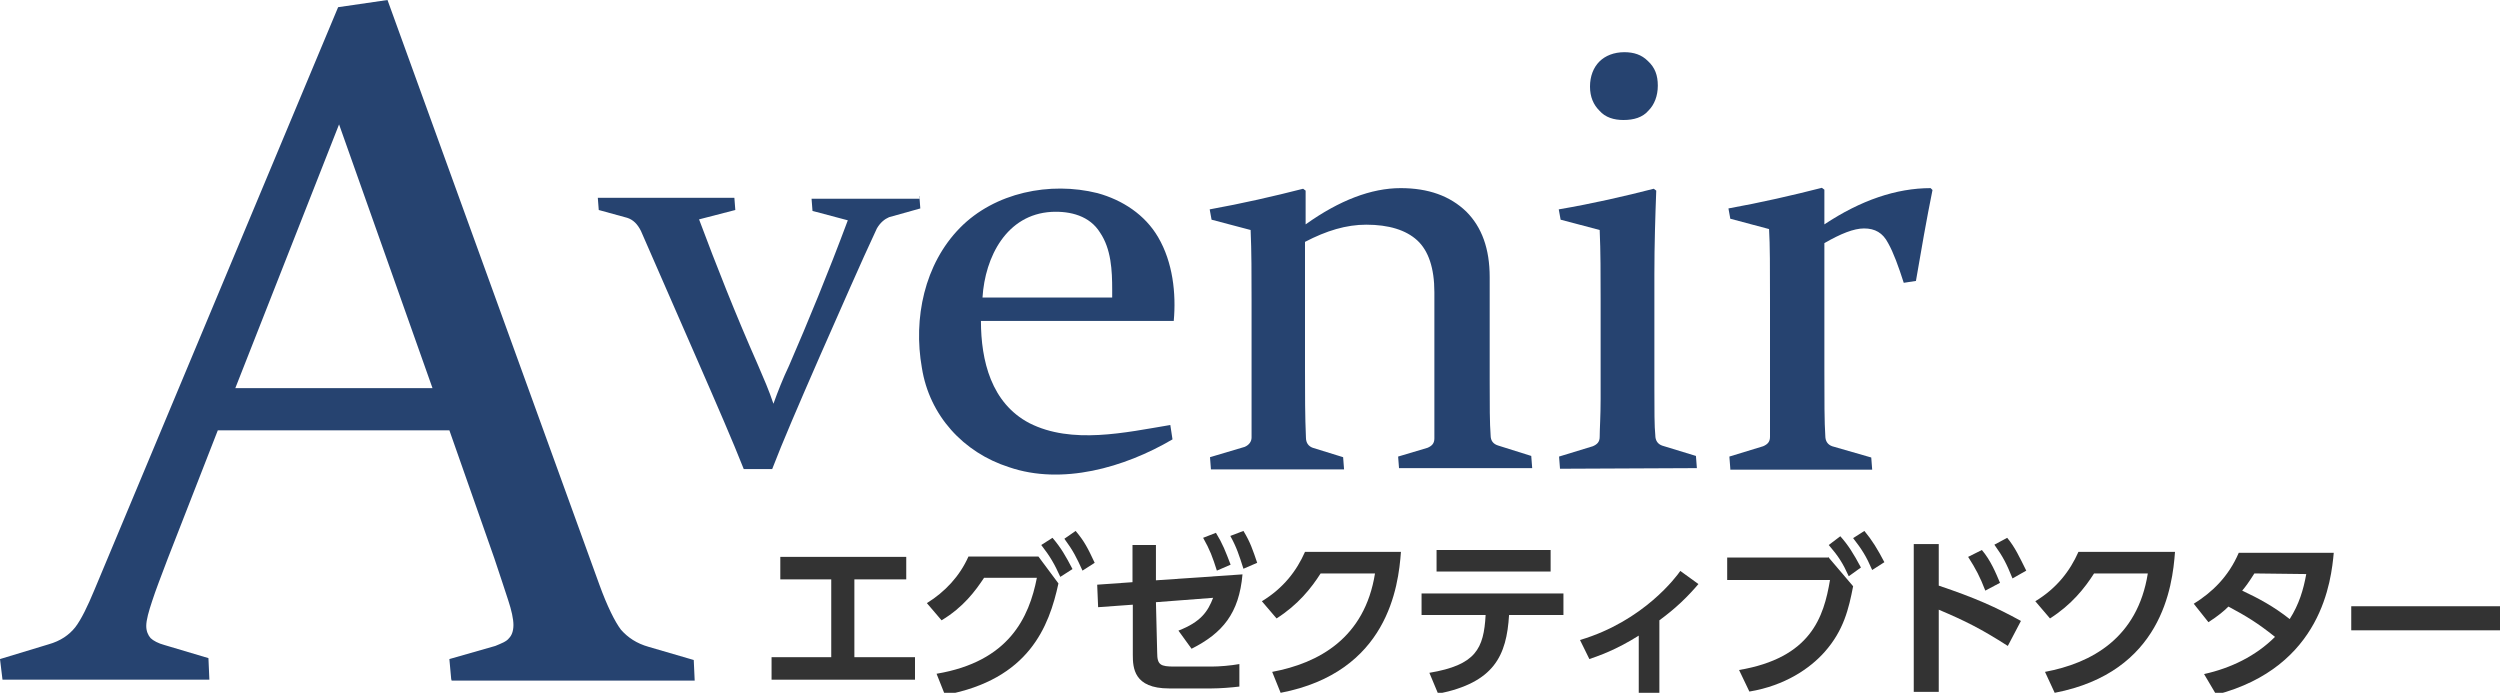
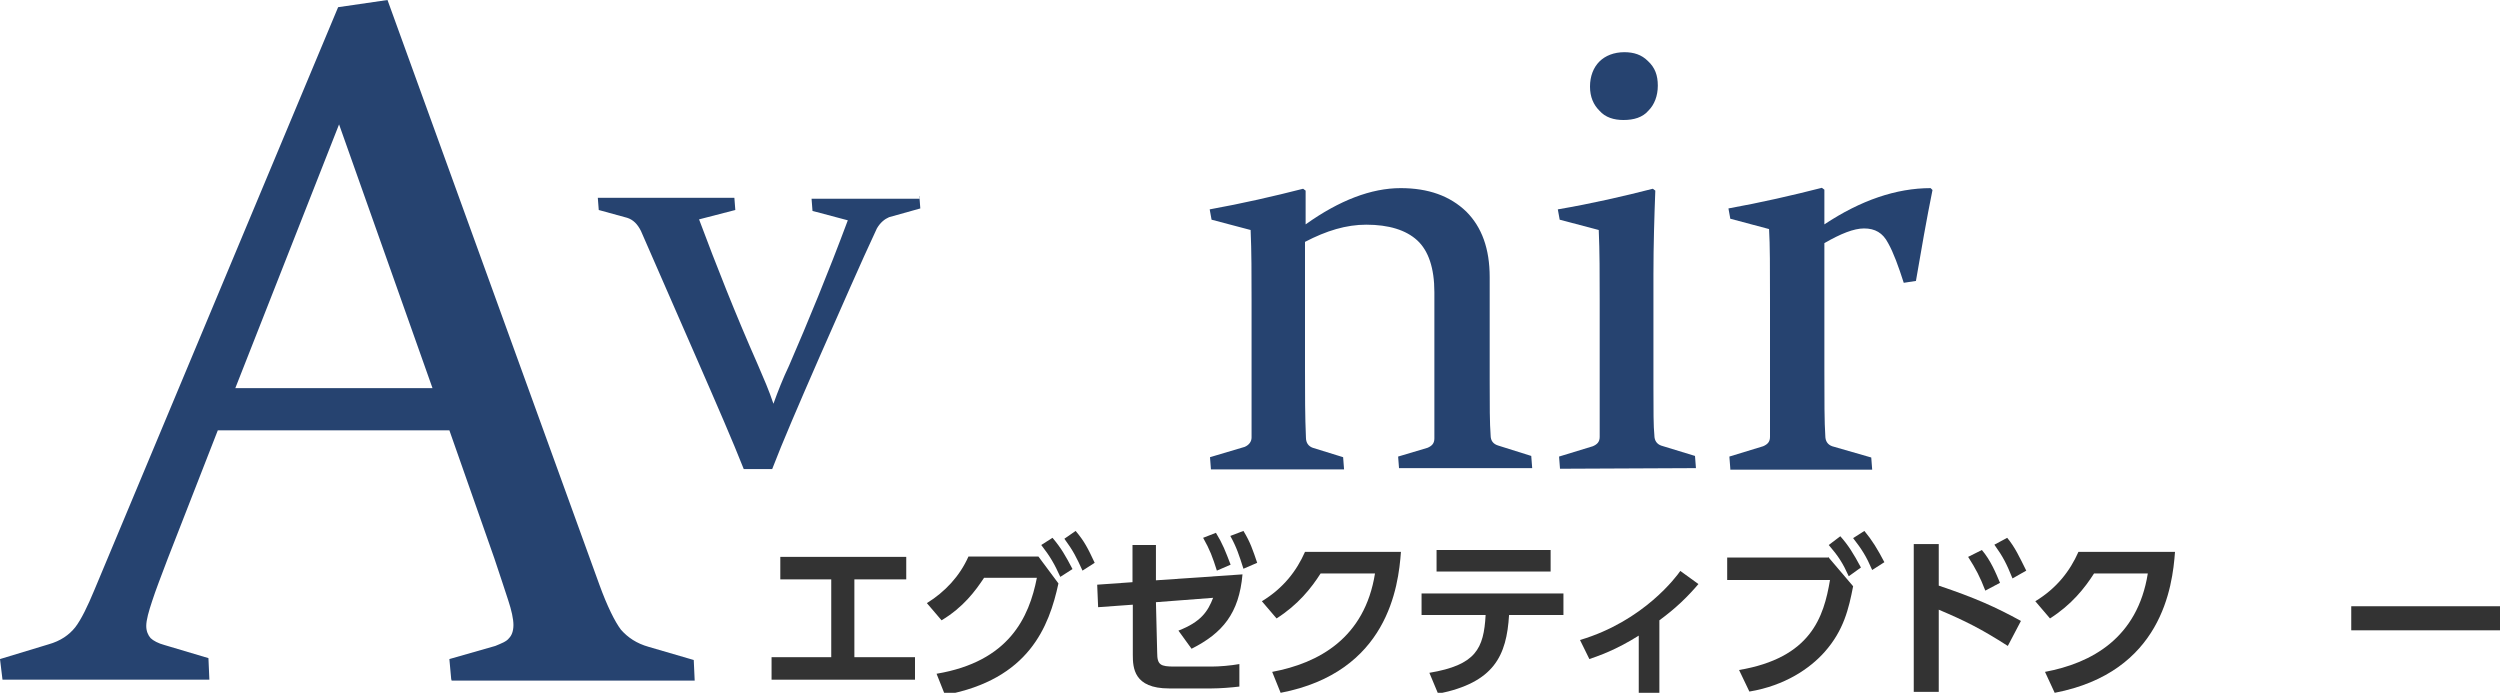
<svg xmlns="http://www.w3.org/2000/svg" version="1.1" id="レイヤー_1" x="0px" y="0px" viewBox="0 0 800 221.7" enable-background="new 0 0 800 221.7" xml:space="preserve">
  <g id="レイヤー_1_1_">
    <path fill="#264370" d="M144.4,217.5l-0.6-6.6l14.7-4.2c1.9-0.8,3.6-1.4,4.4-2.5c0.8-0.8,1.4-2.2,1.4-4.2c0-1.9-0.6-4.7-1.7-8   c-1.1-3.3-2.5-7.7-4.4-13.3l-14.4-41H69.7l-16,41c-2.2,5.8-3.9,10.2-5,13.6c-1.1,3.3-1.9,6.1-1.9,8c0,1.7,0.6,3,1.4,3.9   c0.8,0.8,2.5,1.7,4.4,2.2l14.1,4.2l0.3,6.9H0.8L0,210.9l15.5-4.7c3.9-1.1,6.6-3,8.6-5.5c1.9-2.5,3.9-6.6,6.1-11.9l78-186.5L124,0   l67.8,187.1c2.5,6.9,5,11.9,6.9,14.4c2.2,2.5,5,4.4,8.9,5.5l14.4,4.2l0.3,6.6h-77.8V217.5z M75.3,124.2h63.1l-29.9-84.4L75.3,124.2   z" />
    <path fill="#264370" d="M294.2,62.8l0.3,3.9l-10,2.8c-1.4,0.6-2.8,1.7-3.9,3.6c-5.3,11.3-11.3,25.2-18.3,41   c-6.9,15.8-11.9,27.4-15.2,36H238c-3.6-9.1-8.3-19.9-15.2-35.7C215.8,98.5,210,85,205.1,73.9c-1.1-2.2-2.5-3.6-4.4-4.2l-9.1-2.5   l-0.3-3.9h43.7l0.3,3.9l-11.6,3c5.5,14.7,11.6,30.2,18.8,46.5c1.9,4.4,3.6,8.3,5,12.5c1.4-3.9,3-8,5-12.2   c6.1-14.1,12.5-29.6,18.8-46.5l-11.3-3l-0.3-3.9h34.6V62.8z" />
-     <path fill="#264370" d="M375.2,140.6c-15.5,9.1-35.4,14.7-52.3,8.9c-14.7-4.7-25.5-16.6-27.9-31.8c-2.8-15.8,0.8-33.2,12.2-44.8   c11.1-11.3,28.8-14.9,44-11.1c8,2.2,15.2,6.9,19.4,14.1c4.7,8,5.8,18,5,26.8h-61.7c0,12.7,3.3,26.3,15.5,32.7   c13.6,6.9,30.7,3,45.1,0.6L375.2,140.6z M355.9,95.5v-2.8c0-6.1-0.3-13-3.9-18.3c-3.3-5.3-9.4-6.9-15.5-6.6   c-14.4,0.8-21.3,14.4-22.1,27.4h41.5V95.5z" />
    <path fill="#264370" d="M447.7,150l-0.3-3.9l9.4-2.8c1.4-0.6,2.2-1.4,2.2-3c0-0.8,0-2.8,0-5.8v-41c0-7.7-1.9-13.3-5.5-16.6   s-9.1-5-16.3-5c-6.4,0-12.7,1.9-19.6,5.5v41c0,7.7,0,14.9,0.3,21.6c0,1.7,0.8,2.8,2.2,3.3l9.7,3l0.3,3.9h-42.6l-0.3-3.9l11.1-3.3   c1.4-0.6,2.2-1.7,2.2-3c0-3.9,0-7.7,0-11.6V96.3c0-8.3,0-15.8-0.3-22.7l-12.5-3.3l-0.6-3.3c10.5-1.9,20.5-4.2,29.9-6.6l0.8,0.6   v10.8c10.8-7.7,21-11.6,30.4-11.6c8.9,0,15.8,2.5,21,7.5c5,5,7.5,11.9,7.5,21v33.2c0,7.7,0,13.6,0.3,17.4c0,1.7,0.8,2.8,2.5,3.3   l10.5,3.3l0.3,3.9h-42.6L447.7,150L447.7,150z" />
-     <path fill="#264370" d="M499.2,150l-0.3-3.9l10.8-3.3c1.4-0.6,2.2-1.4,2.2-3c0-2.5,0.3-6.6,0.3-12.2V96.3c0-8.3,0-15.8-0.3-22.7   l-12.5-3.3l-0.6-3.3c11.1-1.9,21-4.2,30.4-6.6l0.8,0.6c-0.3,8-0.6,17.2-0.6,26.8v36c0,7.5,0,12.7,0.3,15.5c0,1.7,0.8,2.8,2.2,3.3   l10.8,3.3l0.3,3.9L499.2,150L499.2,150z M530.5,27.4c0,3.3-1.1,6.1-3,8c-1.9,2.2-4.7,3-8,3c-3,0-5.8-0.8-7.7-3   c-1.9-1.9-3-4.4-3-7.7s1.1-6.1,3-8s4.7-3,8-3c3,0,5.5,0.8,7.5,2.8C529.6,21.6,530.5,24.1,530.5,27.4" />
+     <path fill="#264370" d="M499.2,150l-0.3-3.9l10.8-3.3c1.4-0.6,2.2-1.4,2.2-3V96.3c0-8.3,0-15.8-0.3-22.7   l-12.5-3.3l-0.6-3.3c11.1-1.9,21-4.2,30.4-6.6l0.8,0.6c-0.3,8-0.6,17.2-0.6,26.8v36c0,7.5,0,12.7,0.3,15.5c0,1.7,0.8,2.8,2.2,3.3   l10.8,3.3l0.3,3.9L499.2,150L499.2,150z M530.5,27.4c0,3.3-1.1,6.1-3,8c-1.9,2.2-4.7,3-8,3c-3,0-5.8-0.8-7.7-3   c-1.9-1.9-3-4.4-3-7.7s1.1-6.1,3-8s4.7-3,8-3c3,0,5.5,0.8,7.5,2.8C529.6,21.6,530.5,24.1,530.5,27.4" />
    <path fill="#264370" d="M553.7,150l-0.3-3.9l10.8-3.3c1.4-0.6,2.2-1.4,2.2-3c0-2.8,0-6.6,0-11.6V96c0-10.2,0-17.7-0.3-22.7   L553.7,70l-0.6-3.3c10.5-1.9,20.5-4.2,29.9-6.6l0.8,0.6v11.1c11.6-7.7,23-11.6,34-11.6l0.6,0.6c-1.9,9.4-3.6,19.1-5.3,29.1   l-3.9,0.6c-1.7-5.3-3.3-9.7-5-12.7c-1.7-3.3-4.2-4.7-7.7-4.7c-3.3,0-7.5,1.7-12.7,4.7v40.7c0,9.7,0,16.6,0.3,21   c0,1.7,0.8,2.8,2.2,3.3l12.5,3.6l0.3,3.9H553.7L553.7,150z" />
    <g>
      <path fill="#333333" d="M273.4,210.3h19.4v7.2h-45.9v-7.2h19.1v-24.9h-16.3v-7.2H290v7.2h-16.6V210.3z" />
      <path fill="#333333" d="M299.7,215.6c23.2-3.9,29.6-18,32.1-30.7h-16.9c-2.8,4.2-6.6,9.4-13.6,13.6l-4.7-5.5    c5.8-3.6,10.5-8.6,13.3-14.9h22.4l6.4,8.6c-3,13.8-9.4,30.7-36.3,35.7L299.7,215.6z M336.8,172.1c2.8,3.3,4.2,5.8,6.4,10l-3.9,2.5    c-1.9-4.2-3.3-6.6-6.1-10.2L336.8,172.1z M344.2,169.9c2.8,3.3,3.9,5.5,6.1,10.2l-3.9,2.5c-1.9-4.2-3-6.4-5.8-10.2L344.2,169.9z" />
      <path fill="#333333" d="M370.3,208.9c0,3.9,1.1,4.4,5.5,4.4h11.9c2.5,0,6.1-0.3,8.9-0.8v7.2c-2.5,0.3-6.1,0.6-8.9,0.6h-13.6    c-11.3,0-11.6-6.6-11.6-10.8v-16l-11.1,0.8l-0.3-7.2l11.3-0.8v-11.9h7.5v11.3l27.7-1.9c-1.1,12.5-6.4,18.8-16.3,23.8l-4.2-5.8    c7.2-2.8,9.4-6.1,11.1-10.5l-18.3,1.4L370.3,208.9L370.3,208.9z M389.1,170.5c2.2,3.6,3,5.8,4.7,10.2l-4.4,1.9    c-1.4-4.4-2.2-6.6-4.4-10.5L389.1,170.5z M397.9,169.9c2.2,3.6,3,6.1,4.4,10.2l-4.4,1.9c-1.4-4.4-2.2-6.9-4.2-10.5L397.9,169.9z" />
      <path fill="#333333" d="M407.1,215c14.9-2.8,29.6-10.8,32.9-31.5h-17.4c-3,4.7-7.2,10-14.1,14.4l-4.7-5.5    c6.9-4.2,11.1-9.7,13.8-15.8h30.7c-0.8,11.1-4.2,38.5-38.5,45.1L407.1,215z" />
      <path fill="#333333" d="M457.4,215.3c14.9-2.5,17.4-7.7,18-18.5h-20.5v-6.9h45.4v6.9h-17.4c-0.8,13-4.7,21.6-22.7,25.2    L457.4,215.3z M496.2,176v6.9h-36.5V176H496.2z" />
      <path fill="#333333" d="M531.3,221.9h-6.9v-18.5c-7.5,4.7-12.7,6.4-15.8,7.5l-3-6.1c20.5-6.1,31-20.5,32.1-22.1l5.8,4.2    c-3.6,4.2-7.2,7.7-12.5,11.6v23.5H531.3z" />
      <path fill="#333333" d="M585,178.2l8,9.4c-1.4,7.2-3,14.1-9.1,21c-4.7,5.3-12.7,10.8-24.1,12.7l-3.3-6.9    c23-3.9,27.1-16.9,29.1-28.8h-32.9v-7.2H585V178.2z M588.9,171.6c2.5,2.8,4.2,5.5,6.6,10l-3.9,2.8c-1.9-4.2-3.3-6.4-6.4-10    L588.9,171.6z M596.6,169.9c2.5,3,4.2,5.8,6.4,10l-3.9,2.5c-1.9-4.4-3.3-6.6-6.1-10.2L596.6,169.9z" />
      <path fill="#333333" d="M642.5,206.7c-8.6-5.5-13.6-8-22.1-11.6v26.3h-8v-47.3h8v13.3c11.6,3.9,18.3,6.9,26.3,11.3L642.5,206.7z     M634.2,176c2.8,3.3,4.4,7.2,5.8,10.5l-4.7,2.5c-1.7-4.4-3-6.9-5.5-10.8L634.2,176z M642.3,172.1c2.5,3,3.9,6.1,6.1,10.5l-4.4,2.5    c-1.9-4.7-3-6.9-5.8-10.8L642.3,172.1z" />
      <path fill="#333333" d="M654.4,215c14.9-2.8,29.6-10.8,32.9-31.5h-17.2c-3,4.7-7.2,10-14.1,14.4l-4.7-5.5    c6.9-4.2,11.1-9.7,13.8-15.8H696c-0.8,11.1-4.2,38.5-38.5,45.1L654.4,215z" />
-       <path fill="#333333" d="M702,193.2c5.8-3.6,11.1-8.6,14.4-16.3h30.4c-0.8,8.6-3.6,36.5-37.6,45.4l-3.9-6.6    c8.6-1.9,16.6-5.8,22.7-11.9c-5.5-4.4-9.1-6.6-14.9-9.7c-1.4,1.4-3.3,3-6.4,5L702,193.2z M721.4,183.5c-1.9,3-2.8,4.2-3.9,5.5    c5.3,2.5,10,5,15.2,9.1c3-4.7,4.4-9.4,5.3-14.4L721.4,183.5L721.4,183.5z" />
      <path fill="#333333" d="M800,194v7.7h-47.6V194H800z" />
    </g>
  </g>
  <g id="ol前" display="none">
    <path display="inline" d="M211.2,466.8l-0.6-6.6l14.7-4.2c1.9-0.8,3.6-1.4,4.4-2.5c0.8-0.8,1.4-2.2,1.4-4.2c0-1.9-0.6-4.7-1.7-8   c-1.1-3.3-2.5-7.7-4.4-13.3l-14.4-41h-74.2l-16,41c-2.2,5.8-3.9,10.2-5,13.6c-1.1,3.3-1.9,6.1-1.9,8c0,1.7,0.6,3,1.4,3.9   c0.8,0.8,2.5,1.7,4.4,2.2l14.1,4.2l0.3,6.9H67.6l-0.8-6.6l15.5-4.7c3.9-1.1,6.6-3,8.6-5.5c1.9-2.5,3.9-6.6,6.1-11.9l78-186.5   l15.8-2.2l67.8,187.1c2.5,6.9,5,11.9,6.9,14.4c2.2,2.5,5,4.4,8.9,5.5l14.4,4.2l0.3,6.6h-77.8V466.8z M142.1,373.5h63.1l-29.9-84.4   L142.1,373.5z" />
    <path display="inline" d="M361,312.1l0.3,3.9l-10,2.8c-1.4,0.6-2.8,1.7-3.9,3.6c-5.3,11.3-11.3,25.2-18.3,41   c-6.9,15.8-11.9,27.4-15.2,36h-9.1c-3.6-9.1-8.3-19.9-15.2-35.7c-6.9-15.8-12.7-29.3-17.7-40.4c-1.1-2.2-2.5-3.6-4.4-4.2l-9.1-2.5   l-0.3-3.9h43.7l0.3,3.9l-11.6,3c5.5,14.7,11.6,30.2,18.8,46.5c1.9,4.4,3.6,8.3,5,12.5c1.4-3.9,3-8,5-12.2   c6.1-14.1,12.5-29.6,18.8-46.5l-11.3-3l-0.3-3.9H361V312.1z" />
    <path display="inline" d="M442,389.9c-15.5,9.1-35.4,14.7-52.3,8.9c-14.7-4.7-25.5-16.6-27.9-31.8c-2.8-15.8,0.8-33.2,12.2-44.8   c11.1-11.3,28.8-14.9,44-11.1c8,2.2,15.2,6.9,19.4,14.1c4.7,8,5.8,18,5,26.8h-61.7c0,12.7,3.3,26.3,15.5,32.7   c13.6,6.9,30.7,3,45.1,0.6L442,389.9z M422.7,344.8V342c0-6.1-0.3-13-3.9-18.3c-3.3-5.3-9.4-6.9-15.5-6.6   c-14.4,0.8-21.3,14.4-22.1,27.4h41.5V344.8z" />
    <path display="inline" d="M514.5,399.3l-0.3-3.9l9.4-2.8c1.4-0.6,2.2-1.4,2.2-3c0-0.8,0-2.8,0-5.8v-41c0-7.7-1.9-13.3-5.5-16.6   c-3.6-3.3-9.1-5-16.3-5c-6.4,0-12.7,1.9-19.6,5.5v41c0,7.7,0,14.9,0.3,21.6c0,1.7,0.8,2.8,2.2,3.3l9.7,3l0.3,3.9h-42.6l-0.3-3.9   l11.1-3.3c1.4-0.6,2.2-1.7,2.2-3c0-3.9,0-7.7,0-11.6v-32.1c0-8.3,0-15.8-0.3-22.7l-12.5-3.3l-0.6-3.3c10.5-1.9,20.5-4.2,29.9-6.6   l0.8,0.6V321c10.8-7.7,21-11.6,30.4-11.6c8.9,0,15.8,2.5,21,7.5c5,5,7.5,11.9,7.5,21v33.2c0,7.7,0,13.6,0.3,17.4   c0,1.7,0.8,2.8,2.5,3.3l10.5,3.3l0.3,3.9h-42.6L514.5,399.3L514.5,399.3z" />
    <path display="inline" d="M566,399.3l-0.3-3.9l10.8-3.3c1.4-0.6,2.2-1.4,2.2-3c0-2.5,0.3-6.6,0.3-12.2v-31.3c0-8.3,0-15.8-0.3-22.7   l-12.5-3.3l-0.6-3.3c11.1-1.9,21-4.2,30.4-6.6l0.8,0.6c-0.3,8-0.6,17.2-0.6,26.8v36c0,7.5,0,12.7,0.3,15.5c0,1.7,0.8,2.8,2.2,3.3   l10.8,3.3l0.3,3.9L566,399.3L566,399.3z M597.3,276.7c0,3.3-1.1,6.1-3,8c-1.9,2.2-4.7,3-8,3c-3,0-5.8-0.8-7.7-3   c-1.9-1.9-3-4.4-3-7.7s1.1-6.1,3-8c1.9-1.9,4.7-3,8-3c3,0,5.5,0.8,7.5,2.8C596.4,270.9,597.3,273.4,597.3,276.7" />
    <path display="inline" d="M620.5,399.3l-0.3-3.9l10.8-3.3c1.4-0.6,2.2-1.4,2.2-3c0-2.8,0-6.6,0-11.6v-32.1c0-10.2,0-17.7-0.3-22.7   l-12.5-3.3L620,316c10.5-1.9,20.5-4.2,29.9-6.6l0.8,0.6V321c11.6-7.7,23-11.6,34-11.6l0.6,0.6c-1.9,9.4-3.6,19.1-5.3,29.1l-3.9,0.6   c-1.7-5.3-3.3-9.7-5-12.7c-1.7-3.3-4.2-4.7-7.7-4.7c-3.3,0-7.5,1.7-12.7,4.7v40.7c0,9.7,0,16.6,0.3,21c0,1.7,0.8,2.8,2.2,3.3   l12.5,3.6l0.3,3.9H620.5L620.5,399.3z" />
    <g display="inline">
      <path d="M340.2,459.6h19.4v7.2h-45.9v-7.2h19.1v-24.9h-16.3v-7.2h40.4v7.2h-16.6V459.6z" />
      <path d="M366.5,464.9c23.2-3.9,29.6-18,32.1-30.7h-16.9c-2.8,4.2-6.6,9.4-13.6,13.6l-4.7-5.5c5.8-3.6,10.5-8.6,13.3-14.9h22.4    l6.4,8.6c-3,13.8-9.4,30.7-36.3,35.7L366.5,464.9z M403.6,421.4c2.8,3.3,4.2,5.8,6.4,10l-3.9,2.5c-1.9-4.2-3.3-6.6-6.1-10.2    L403.6,421.4z M411,419.2c2.8,3.3,3.9,5.5,6.1,10.2l-3.9,2.5c-1.9-4.2-3-6.4-5.8-10.2L411,419.2z" />
      <path d="M437.1,458.2c0,3.9,1.1,4.4,5.5,4.4h11.9c2.5,0,6.1-0.3,8.9-0.8v7.2c-2.5,0.3-6.1,0.6-8.9,0.6h-13.6    c-11.3,0-11.6-6.6-11.6-10.8v-16l-11.1,0.8l-0.3-7.2l11.3-0.8v-11.9h7.5V435l27.7-1.9c-1.1,12.5-6.4,18.8-16.3,23.8L444,451    c7.2-2.8,9.4-6.1,11.1-10.5l-18.3,1.4L437.1,458.2L437.1,458.2z M455.9,419.8c2.2,3.6,3,5.8,4.7,10.2l-4.4,1.9    c-1.4-4.4-2.2-6.6-4.4-10.5L455.9,419.8z M464.7,419.2c2.2,3.6,3,6.1,4.4,10.2l-4.4,1.9c-1.4-4.4-2.2-6.9-4.2-10.5L464.7,419.2z" />
      <path d="M473.9,464.3c14.9-2.8,29.6-10.8,32.9-31.5h-17.4c-3,4.7-7.2,10-14.1,14.4l-4.7-5.5c6.9-4.2,11.1-9.7,13.8-15.8h30.7    c-0.8,11.1-4.2,38.5-38.5,45.1L473.9,464.3z" />
      <path d="M524.2,464.6c14.9-2.5,17.4-7.7,18-18.5h-20.5v-6.9h45.4v6.9h-17.4c-0.8,13-4.7,21.6-22.7,25.2L524.2,464.6z M563,425.3    v6.9h-36.5v-6.9H563z" />
      <path d="M598.1,471.2h-6.9v-18.5c-7.5,4.7-12.7,6.4-15.8,7.5l-3-6.1c20.5-6.1,31-20.5,32.1-22.1l5.8,4.2    c-3.6,4.2-7.2,7.7-12.5,11.6v23.5H598.1z" />
      <path d="M651.8,427.5l8,9.4c-1.4,7.2-3,14.1-9.1,21c-4.7,5.3-12.7,10.8-24.1,12.7l-3.3-6.9c23-3.9,27.1-16.9,29.1-28.8h-32.9v-7.2    h32.4V427.5z M655.7,420.9c2.5,2.8,4.2,5.5,6.6,10l-3.9,2.8c-1.9-4.2-3.3-6.4-6.4-10L655.7,420.9z M663.4,419.2    c2.5,3,4.2,5.8,6.4,10l-3.9,2.5c-1.9-4.4-3.3-6.6-6.1-10.2L663.4,419.2z" />
      <path d="M709.3,456c-8.6-5.5-13.6-8-22.1-11.6v26.3h-8v-47.3h8v13.3c11.6,3.9,18.3,6.9,26.3,11.3L709.3,456z M701,425.3    c2.8,3.3,4.4,7.2,5.8,10.5l-4.7,2.5c-1.7-4.4-3-6.9-5.5-10.8L701,425.3z M709.1,421.4c2.5,3,3.9,6.1,6.1,10.5l-4.4,2.5    c-1.9-4.7-3-6.9-5.8-10.8L709.1,421.4z" />
      <path d="M721.2,464.3c14.9-2.8,29.6-10.8,32.9-31.5H737c-3,4.7-7.2,10-14.1,14.4l-4.7-5.5c6.9-4.2,11.1-9.7,13.8-15.8h30.7    c-0.8,11.1-4.2,38.5-38.5,45.1L721.2,464.3z" />
      <path d="M768.8,442.4c5.8-3.6,11.1-8.6,14.4-16.3h30.4c-0.8,8.6-3.6,36.5-37.6,45.4l-3.9-6.6c8.6-1.9,16.6-5.8,22.7-11.9    c-5.5-4.4-9.1-6.6-14.9-9.7c-1.4,1.4-3.3,3-6.4,5L768.8,442.4z M788.2,432.8c-1.9,3-2.8,4.2-3.9,5.5c5.3,2.5,10,5,15.2,9.1    c3-4.7,4.4-9.4,5.3-14.4L788.2,432.8L788.2,432.8z" />
      <path d="M866.8,443.3v7.7h-47.6v-7.7H866.8z" />
    </g>
  </g>
</svg>